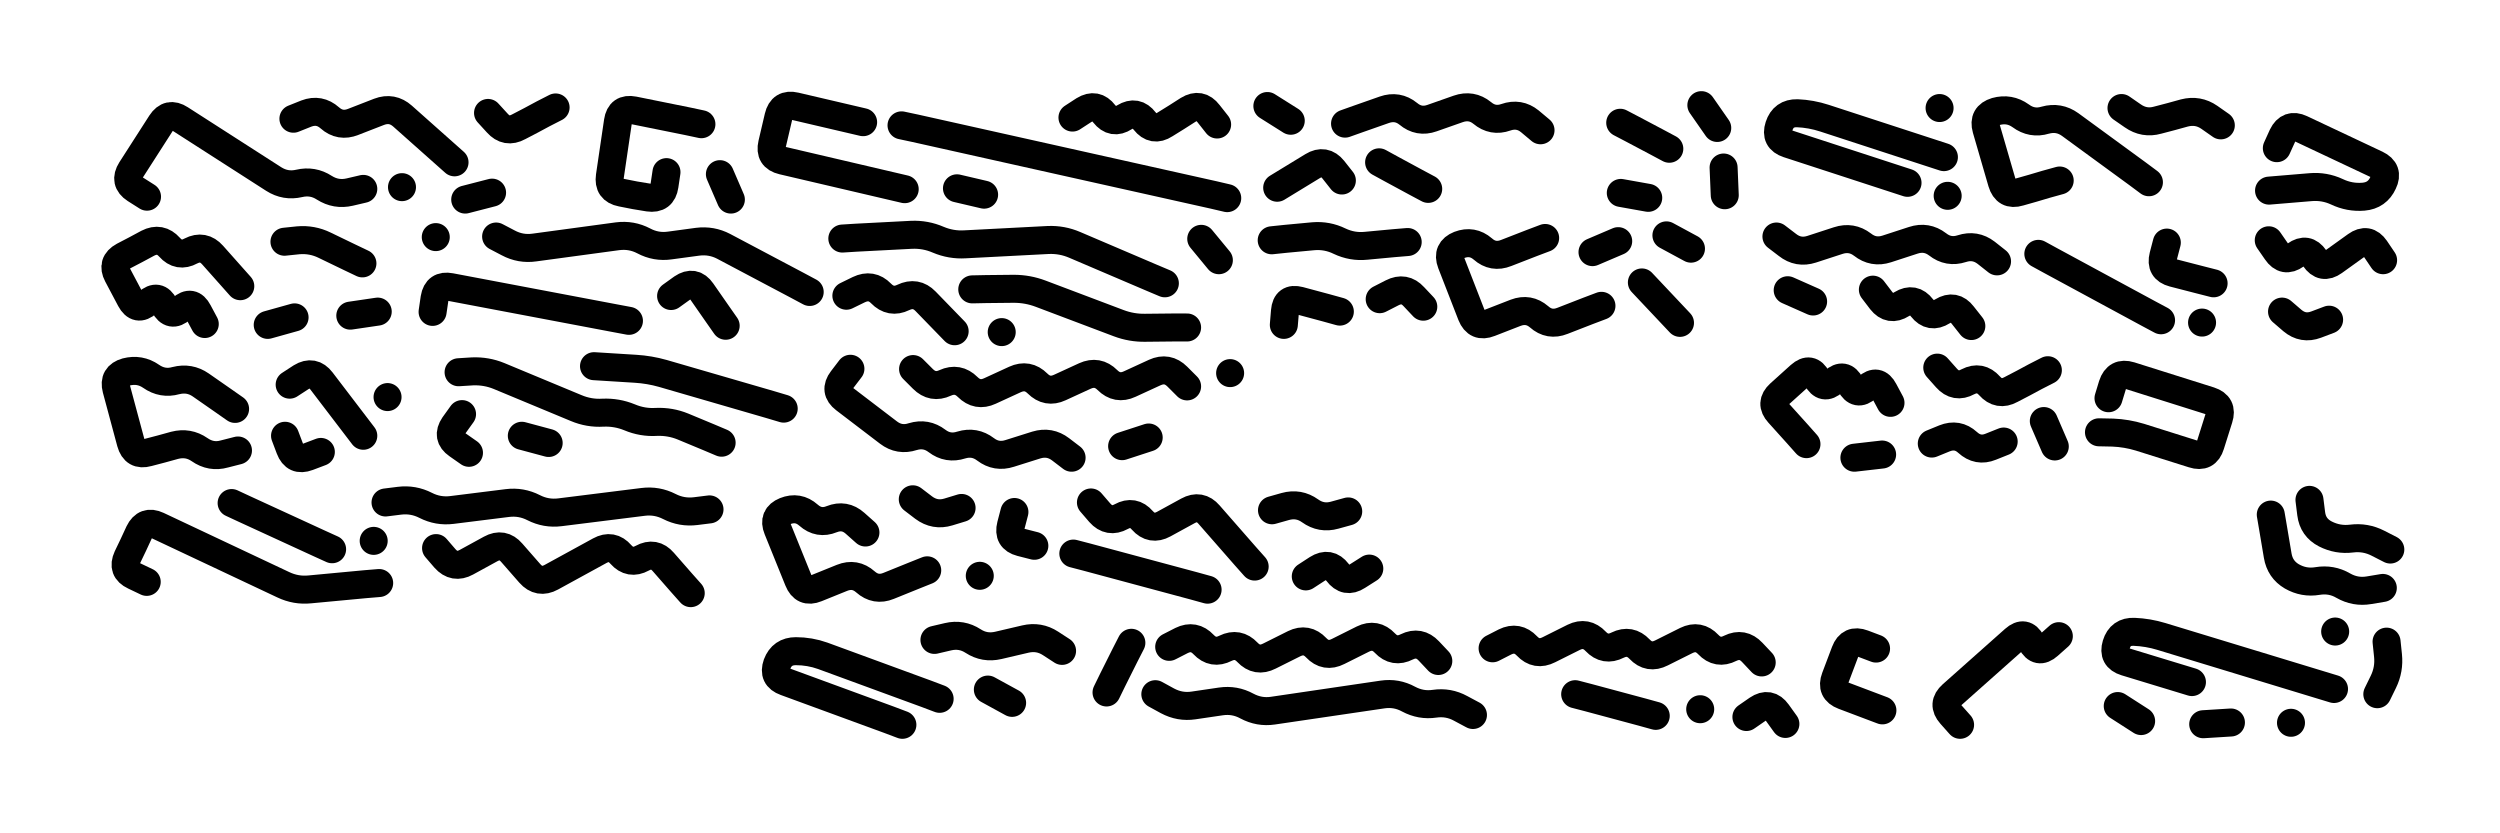
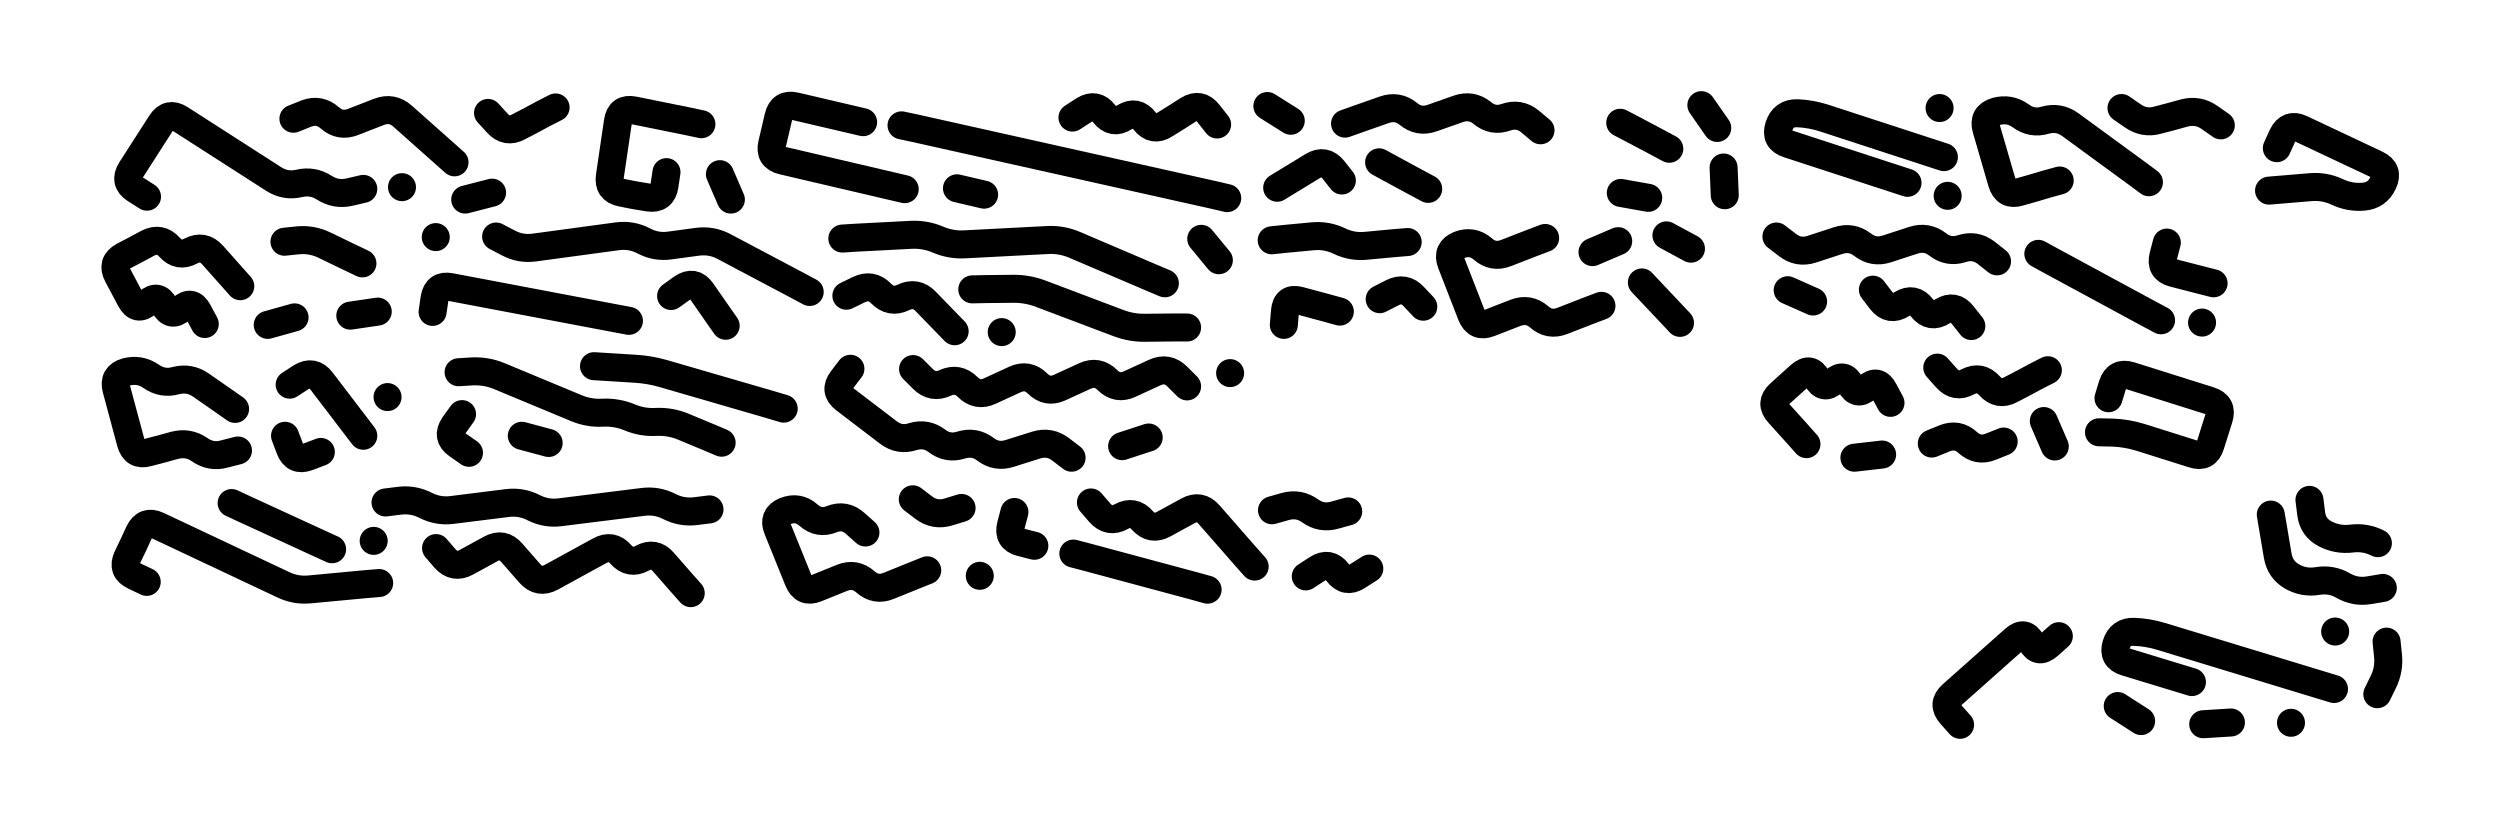
<svg xmlns="http://www.w3.org/2000/svg" viewBox="0 0 8658 2886">
  <title>Infinite Scribble #2813</title>
  <defs>
    <filter id="piece_2813_3_1_filter" x="-100" y="-100" width="8858" height="3086" filterUnits="userSpaceOnUse">
      <feTurbulence result="lineShape_distorted_turbulence" type="turbulence" baseFrequency="41237e-6" numOctaves="3" />
      <feGaussianBlur in="lineShape_distorted_turbulence" result="lineShape_distorted_turbulence_smoothed" stdDeviation="5820e-3" />
      <feDisplacementMap in="SourceGraphic" in2="lineShape_distorted_turbulence_smoothed" result="lineShape_distorted_results_shifted" scale="1940e-2" xChannelSelector="R" yChannelSelector="G" />
      <feOffset in="lineShape_distorted_results_shifted" result="lineShape_distorted" dx="-485e-2" dy="-485e-2" />
      <feGaussianBlur in="lineShape_distorted" result="lineShape_1" stdDeviation="4850e-3" />
      <feColorMatrix in="lineShape_1" result="lineShape" type="matrix" values="1 0 0 0 0  0 1 0 0 0  0 0 1 0 0  0 0 0 5820e-3 -2910e-3" />
      <feGaussianBlur in="lineShape" result="shrank_blurred" stdDeviation="10000e-3" />
      <feColorMatrix in="shrank_blurred" result="shrank" type="matrix" values="1 0 0 0 0 0 1 0 0 0 0 0 1 0 0 0 0 0 7200e-3 -3900e-3" />
      <feColorMatrix in="lineShape" result="border_filled" type="matrix" values="0.5 0 0 0 -0.15  0 0.5 0 0 -0.15  0 0 0.5 0 -0.15  0 0 0 1 0" />
      <feComposite in="border_filled" in2="shrank" result="border" operator="out" />
      <feColorMatrix in="lineShape" result="adjustedColor" type="matrix" values="0.95 0 0 0 -0.05  0 0.95 0 0 -0.05  0 0 0.95 0 -0.05  0 0 0 1 0" />
      <feMorphology in="lineShape" result="frost1_shrink" operator="erode" radius="9700e-3" />
      <feColorMatrix in="frost1_shrink" result="frost1" type="matrix" values="2 0 0 0 0.05  0 2 0 0 0.05  0 0 2 0 0.05  0 0 0 0.5 0" />
      <feMorphology in="lineShape" result="frost2_shrink" operator="erode" radius="29100e-3" />
      <feColorMatrix in="frost2_shrink" result="frost2" type="matrix" values="2 0 0 0 0.35  0 2 0 0 0.35  0 0 2 0 0.35  0 0 0 0.5 0" />
      <feMerge result="shapes_linestyle_colors">
        <feMergeNode in="frost1" />
        <feMergeNode in="frost2" />
      </feMerge>
      <feTurbulence result="shapes_linestyle_linestyle_turbulence" type="turbulence" baseFrequency="309e-3" numOctaves="2" />
      <feDisplacementMap in="shapes_linestyle_colors" in2="shapes_linestyle_linestyle_turbulence" result="frost" scale="-64666e-3" xChannelSelector="R" yChannelSelector="G" />
      <feMerge result="shapes_linestyle">
        <feMergeNode in="adjustedColor" />
        <feMergeNode in="frost" />
      </feMerge>
      <feComposite in="shapes_linestyle" in2="shrank" result="shapes_linestyle_cropped" operator="atop" />
      <feComposite in="border" in2="shapes_linestyle_cropped" result="shapes" operator="over" />
    </filter>
    <filter id="piece_2813_3_1_shadow" x="-100" y="-100" width="8858" height="3086" filterUnits="userSpaceOnUse">
      <feColorMatrix in="SourceGraphic" result="result_blackened" type="matrix" values="0 0 0 0 0  0 0 0 0 0  0 0 0 0 0  0 0 0 0.8 0" />
      <feGaussianBlur in="result_blackened" result="result_blurred" stdDeviation="29100e-3" />
      <feComposite in="SourceGraphic" in2="result_blurred" result="result" operator="over" />
    </filter>
    <filter id="piece_2813_3_1_overall" x="-100" y="-100" width="8858" height="3086" filterUnits="userSpaceOnUse">
      <feTurbulence result="background_texture_bumps" type="fractalNoise" baseFrequency="67e-3" numOctaves="3" />
      <feDiffuseLighting in="background_texture_bumps" result="background_texture" surfaceScale="1" diffuseConstant="2" lighting-color="#555">
        <feDistantLight azimuth="225" elevation="20" />
      </feDiffuseLighting>
      <feMorphology in="SourceGraphic" result="background_glow_1_thicken" operator="dilate" radius="29600e-3" />
      <feColorMatrix in="background_glow_1_thicken" result="background_glow_1_thicken_colored" type="matrix" values="1 0 0 0 -0.2  0 1 0 0 -0.2  0 0 1 0 -0.2  0 0 0 0.8 0" />
      <feGaussianBlur in="background_glow_1_thicken_colored" result="background_glow_1" stdDeviation="296000e-3" />
      <feMorphology in="SourceGraphic" result="background_glow_2_thicken" operator="dilate" radius="22200e-3" />
      <feColorMatrix in="background_glow_2_thicken" result="background_glow_2_thicken_colored" type="matrix" values="0 0 0 0 0  0 0 0 0 0  0 0 0 0 0  0 0 0 1 0" />
      <feGaussianBlur in="background_glow_2_thicken_colored" result="background_glow_2" stdDeviation="29600e-3" />
      <feComposite in="background_glow_1" in2="background_glow_2" result="background_glow" operator="out" />
      <feBlend in="background_glow" in2="background_texture" result="background_merged" mode="lighten" />
      <feColorMatrix in="background_merged" result="background" type="matrix" values="0.2 0 0 0 0  0 0.2 0 0 0  0 0 0.2 0 0  0 0 0 1 0" />
    </filter>
    <clipPath id="piece_2813_3_1_clip">
      <rect x="0" y="0" width="8658" height="2886" />
    </clipPath>
    <g id="layer_1" filter="url(#piece_2813_3_1_filter)" stroke-width="97" stroke-linecap="round" fill="none">
      <path d="M 514 686 Q 514 686 473 660 Q 433 634 459 593 Q 485 553 511 512 Q 537 472 563 431 Q 589 391 629 417 Q 670 443 710 469 Q 751 495 791 521 Q 832 547 872 573 Q 913 599 953 625 Q 994 651 1041 640 Q 1088 629 1128 655 Q 1169 681 1216 670 L 1263 659 M 1579 567 Q 1579 567 1543 535 Q 1507 503 1471 471 Q 1435 439 1399 407 Q 1363 375 1318 392 Q 1273 410 1228 427 Q 1183 445 1147 413 Q 1111 381 1066 398 L 1021 416 M 1397 653 L 1397 653 M 1929 377 Q 1929 377 1886 399 Q 1844 422 1801 444 Q 1759 467 1727 431 L 1695 396 M 1709 672 L 1616 696" stroke="hsl(256,100%,64%)" />
      <path d="M 2434 435 Q 2434 435 2387 425 Q 2340 416 2293 406 Q 2246 397 2199 387 Q 2152 378 2145 425 Q 2138 473 2131 520 Q 2124 568 2117 615 Q 2110 663 2157 672 Q 2204 682 2251 689 Q 2299 696 2306 648 L 2313 601 M 2498 608 L 2536 696" stroke="hsl(273,100%,63%)" />
      <path d="M 4255 691 Q 4255 691 4208 680 Q 4161 670 4114 659 Q 4067 649 4020 638 Q 3973 628 3926 617 Q 3879 607 3832 596 Q 3785 586 3738 575 Q 3691 565 3644 554 Q 3597 544 3550 533 Q 3503 523 3456 512 Q 3409 502 3362 491 Q 3315 481 3268 470 Q 3221 460 3174 449 L 3127 439 M 4220 436 Q 4220 436 4190 398 Q 4161 360 4120 385 Q 4080 411 4039 436 Q 3999 462 3969 424 Q 3940 386 3899 411 Q 3859 437 3829 399 Q 3800 361 3759 386 L 3719 412 M 3138 660 Q 3138 660 3091 649 Q 3044 638 2997 627 Q 2950 616 2903 605 Q 2856 594 2809 583 Q 2762 572 2715 561 Q 2668 550 2679 503 Q 2690 456 2701 409 Q 2712 362 2759 373 Q 2806 384 2853 395 Q 2900 406 2947 417 L 2994 428 M 3413 679 L 3319 657" stroke="hsl(294,100%,63%)" />
      <path d="M 4475 423 L 4394 372 M 4652 630 Q 4652 630 4622 592 Q 4592 555 4551 580 Q 4510 605 4469 630 L 4428 655 M 5340 456 Q 5340 456 5303 425 Q 5266 395 5220 411 Q 5175 427 5138 396 Q 5101 366 5055 382 Q 5010 398 4964 414 Q 4919 430 4882 399 Q 4845 369 4799 385 Q 4754 401 4708 417 L 4663 433 M 4951 659 Q 4951 659 4908 636 Q 4866 613 4823 590 L 4781 567" stroke="hsl(333,100%,59%)" />
      <path d="M 5786 520 Q 5786 520 5743 497 Q 5701 475 5658 452 L 5616 430 M 5618 673 L 5713 690 M 5974 585 L 5978 681 M 5897 369 L 5952 448" stroke="hsl(0,100%,59%)" />
      <path d="M 6611 638 Q 6611 638 6565 623 Q 6519 608 6473 593 Q 6427 578 6381 563 Q 6335 548 6289 533 Q 6243 518 6197 503 Q 6151 488 6166 442 Q 6181 396 6229 397 Q 6277 399 6323 414 Q 6369 429 6415 444 Q 6461 459 6507 474 Q 6553 489 6599 504 Q 6645 519 6691 534 L 6737 549 M 7447 636 Q 7447 636 7408 607 Q 7369 579 7330 550 Q 7291 522 7252 493 Q 7213 465 7174 436 Q 7135 408 7088 421 Q 7042 435 7003 406 Q 6964 378 6917 391 Q 6871 405 6884 451 Q 6898 498 6911 544 Q 6925 591 6938 637 Q 6952 684 6998 670 Q 7045 657 7091 643 L 7138 630 M 6750 683 L 6750 683 M 7696 439 Q 7696 439 7656 411 Q 7617 384 7570 396 Q 7524 409 7477 421 Q 7431 434 7391 406 L 7352 379 M 6722 379 L 6722 379" stroke="hsl(12,100%,59%)" />
      <path d="M 7890 518 Q 7890 518 7910 474 Q 7931 431 7974 451 Q 8018 472 8061 492 Q 8105 513 8148 533 Q 8192 554 8235 574 Q 8279 595 8258 638 Q 8238 682 8190 686 Q 8142 690 8098 669 Q 8055 649 8007 653 Q 7959 657 7911 661 L 7863 665" stroke="hsl(24,100%,60%)" />
      <path d="M 837 996 Q 837 996 805 960 Q 773 924 741 888 Q 709 852 666 874 Q 624 897 592 861 Q 560 825 517 847 Q 475 870 432 892 Q 390 915 412 957 Q 435 1000 457 1042 Q 480 1085 516 1053 Q 552 1021 574 1063 Q 597 1106 633 1074 Q 669 1042 691 1084 L 714 1127 M 1260 917 Q 1260 917 1216 896 Q 1173 875 1129 854 Q 1086 833 1038 837 L 990 842 M 1025 1104 L 932 1130 M 1313 1084 L 1218 1098" stroke="hsl(289,100%,63%)" />
      <path d="M 4039 986 Q 4039 986 3994 967 Q 3950 948 3905 929 Q 3861 910 3816 891 Q 3772 872 3727 853 Q 3683 834 3635 836 Q 3587 839 3539 841 Q 3491 844 3443 846 Q 3395 849 3347 851 Q 3299 854 3254 835 Q 3210 816 3162 818 Q 3114 821 3066 823 Q 3018 826 2970 828 L 2922 831 M 2809 1016 Q 2809 1016 2766 993 Q 2724 971 2681 948 Q 2639 926 2596 903 Q 2554 881 2511 858 Q 2469 836 2421 842 Q 2373 849 2325 855 Q 2277 862 2234 839 Q 2192 817 2144 823 Q 2096 830 2048 836 Q 2000 843 1952 849 Q 1904 856 1856 862 Q 1808 869 1765 846 L 1723 824 M 2183 1116 Q 2183 1116 2135 1107 Q 2088 1098 2040 1089 Q 1993 1080 1945 1071 Q 1898 1062 1850 1053 Q 1803 1044 1755 1035 Q 1708 1026 1660 1017 Q 1613 1008 1565 999 Q 1518 990 1510 1037 L 1503 1085 M 3311 1152 Q 3311 1152 3277 1117 Q 3244 1083 3210 1048 Q 3177 1014 3133 1035 Q 3090 1056 3056 1021 Q 3023 987 2979 1008 L 2936 1029 M 4116 1139 Q 4116 1139 4068 1139 Q 4020 1140 3972 1140 Q 3924 1141 3879 1124 Q 3834 1107 3789 1090 Q 3744 1073 3699 1056 Q 3654 1039 3609 1022 Q 3564 1005 3516 1005 Q 3468 1006 3420 1006 L 3372 1007 M 3474 1155 L 3474 1155 M 2518 1133 Q 2518 1133 2490 1093 Q 2463 1054 2435 1014 Q 2408 975 2368 1002 L 2329 1030 M 4226 906 L 4165 832 M 1514 826 L 1514 826" stroke="hsl(345,100%,59%)" />
      <path d="M 4880 843 Q 4880 843 4832 847 Q 4784 852 4736 856 Q 4688 861 4644 840 Q 4601 819 4553 823 Q 4505 828 4457 832 L 4409 837 M 5356 829 Q 5356 829 5311 846 Q 5266 864 5221 881 Q 5176 899 5140 867 Q 5104 836 5059 853 Q 5014 871 5031 916 Q 5049 961 5066 1006 Q 5084 1051 5101 1096 Q 5119 1141 5164 1123 Q 5209 1106 5254 1088 Q 5299 1071 5335 1102 Q 5371 1134 5416 1116 Q 5461 1099 5506 1081 L 5551 1064 M 4645 1084 Q 4645 1084 4598 1071 Q 4552 1059 4505 1046 Q 4459 1034 4455 1082 L 4451 1130 M 5609 840 L 5520 878 M 4934 1067 Q 4934 1067 4901 1032 Q 4869 997 4826 1019 L 4783 1041 M 5861 866 L 5776 820 M 5823 1123 Q 5823 1123 5790 1088 Q 5757 1053 5724 1018 L 5691 983" stroke="hsl(19,100%,60%)" />
      <path d="M 6921 910 Q 6921 910 6883 880 Q 6845 851 6799 866 Q 6753 881 6715 851 Q 6677 822 6631 837 Q 6585 852 6539 867 Q 6493 882 6455 852 Q 6417 823 6371 838 Q 6325 853 6279 868 Q 6233 883 6195 853 L 6157 824 M 7489 1114 Q 7489 1114 7446 1091 Q 7404 1068 7361 1045 Q 7319 1022 7276 999 Q 7234 976 7191 953 Q 7149 930 7106 907 L 7064 884 M 6284 1049 L 6196 1010 M 6832 1134 Q 6832 1134 6802 1096 Q 6773 1058 6732 1083 Q 6691 1109 6661 1071 Q 6632 1033 6591 1058 Q 6550 1084 6520 1046 L 6491 1008 M 7671 986 Q 7671 986 7624 974 Q 7578 962 7531 950 Q 7485 938 7497 891 L 7509 845 M 7631 1122 L 7631 1122" stroke="hsl(36,100%,60%)" />
-       <path d="M 7862 837 Q 7862 837 7889 876 Q 7916 916 7955 888 Q 7994 860 8021 899 Q 8048 939 8087 911 Q 8126 883 8165 855 Q 8204 827 8231 866 L 8258 906 M 8071 1112 Q 8071 1112 8026 1129 Q 7981 1146 7944 1115 L 7908 1084" stroke="hsl(48,100%,58%)" />
      <path d="M 819 1421 Q 819 1421 779 1393 Q 740 1366 700 1338 Q 661 1311 614 1323 Q 568 1336 528 1308 Q 489 1281 442 1293 Q 396 1306 408 1352 Q 421 1399 433 1445 Q 446 1492 458 1538 Q 471 1585 517 1572 Q 564 1560 610 1547 Q 657 1535 696 1562 Q 736 1590 782 1577 L 829 1565 M 1263 1514 Q 1263 1514 1234 1476 Q 1205 1438 1176 1400 Q 1147 1362 1118 1324 Q 1089 1286 1048 1311 L 1008 1337 M 992 1514 Q 992 1514 1009 1559 Q 1026 1604 1071 1587 L 1116 1570 M 1347 1380 L 1347 1380" stroke="hsl(357,100%,59%)" />
      <path d="M 4116 1343 Q 4116 1343 4082 1309 Q 4048 1275 4004 1295 Q 3961 1315 3917 1335 Q 3874 1355 3840 1321 Q 3806 1287 3762 1307 Q 3719 1327 3675 1347 Q 3632 1367 3598 1333 Q 3564 1299 3520 1319 Q 3477 1339 3433 1359 Q 3390 1379 3356 1345 Q 3322 1311 3278 1331 Q 3235 1351 3201 1317 L 3167 1283 M 2719 1420 Q 2719 1420 2672 1406 Q 2626 1393 2579 1379 Q 2533 1366 2486 1352 Q 2440 1339 2393 1325 Q 2347 1312 2300 1298 Q 2254 1285 2206 1282 Q 2158 1279 2110 1276 L 2062 1273 M 2504 1538 Q 2504 1538 2459 1519 Q 2415 1501 2370 1482 Q 2326 1464 2278 1466 Q 2230 1469 2185 1450 Q 2141 1432 2093 1434 Q 2045 1437 2000 1418 Q 1956 1400 1911 1381 Q 1867 1363 1822 1344 Q 1778 1326 1733 1307 Q 1689 1289 1641 1291 L 1593 1294 M 3716 1590 Q 3716 1590 3678 1561 Q 3640 1532 3594 1546 Q 3548 1561 3502 1575 Q 3456 1590 3418 1561 Q 3380 1532 3334 1546 Q 3288 1561 3250 1532 Q 3212 1503 3166 1517 Q 3120 1532 3082 1503 Q 3044 1474 3006 1445 Q 2968 1416 2930 1387 Q 2892 1358 2921 1320 L 2950 1282 M 1629 1573 Q 1629 1573 1589 1545 Q 1550 1518 1577 1478 L 1605 1439 M 3983 1520 L 3891 1550 M 1905 1539 L 1812 1514 M 4265 1297 L 4265 1297" stroke="hsl(19,100%,60%)" />
      <path d="M 6261 1543 Q 6261 1543 6229 1507 Q 6197 1472 6165 1436 Q 6133 1401 6168 1369 Q 6204 1337 6239 1305 Q 6275 1273 6297 1315 Q 6320 1358 6355 1326 Q 6391 1294 6413 1336 Q 6436 1379 6471 1347 Q 6507 1315 6529 1357 L 6552 1400 M 6427 1590 L 6523 1579" stroke="hsl(54,100%,57%)" />
      <path d="M 7097 1287 Q 7097 1287 7054 1309 Q 7012 1332 6969 1354 Q 6927 1377 6895 1341 Q 6863 1305 6820 1327 Q 6778 1350 6746 1314 L 6714 1278 M 6944 1534 Q 6944 1534 6899 1552 Q 6855 1570 6819 1537 Q 6784 1505 6739 1523 L 6695 1541 M 7083 1463 L 7121 1551" stroke="hsl(62,100%,57%)" />
      <path d="M 7307 1384 Q 7307 1384 7321 1338 Q 7336 1292 7382 1306 Q 7428 1321 7474 1335 Q 7520 1350 7566 1364 Q 7612 1379 7658 1393 Q 7704 1408 7689 1454 Q 7675 1500 7660 1546 Q 7646 1592 7600 1577 Q 7554 1563 7508 1548 Q 7462 1534 7416 1519 Q 7370 1505 7322 1503 L 7274 1502" stroke="hsl(76,100%,57%)" />
      <path d="M 513 2020 Q 513 2020 469 1999 Q 426 1979 446 1935 Q 467 1892 487 1848 Q 508 1805 551 1825 Q 595 1846 638 1866 Q 682 1887 725 1907 Q 769 1928 812 1948 Q 856 1969 899 1989 Q 943 2010 986 2030 Q 1030 2051 1078 2046 Q 1126 2042 1174 2037 Q 1222 2033 1270 2028 L 1318 2024 M 2462 1769 Q 2462 1769 2414 1775 Q 2366 1781 2323 1759 Q 2280 1737 2232 1743 Q 2184 1749 2136 1755 Q 2088 1761 2040 1767 Q 1992 1773 1944 1779 Q 1896 1785 1853 1763 Q 1810 1741 1762 1747 Q 1714 1753 1666 1759 Q 1618 1765 1570 1771 Q 1522 1777 1479 1755 Q 1436 1733 1388 1739 L 1340 1745 M 1155 1907 Q 1155 1907 1111 1887 Q 1068 1867 1024 1847 Q 981 1827 937 1807 Q 894 1787 850 1767 L 807 1747 M 2397 2059 Q 2397 2059 2365 2023 Q 2334 1987 2302 1951 Q 2271 1915 2229 1938 Q 2187 1961 2155 1925 Q 2124 1889 2082 1912 Q 2040 1935 1998 1958 Q 1956 1981 1914 2004 Q 1872 2027 1840 1991 Q 1809 1955 1777 1919 Q 1746 1883 1704 1906 Q 1662 1929 1620 1952 Q 1578 1975 1546 1939 L 1515 1903 M 1299 1878 L 1299 1878" stroke="hsl(29,100%,60%)" />
      <path d="M 3002 1849 Q 3002 1849 2966 1817 Q 2930 1785 2885 1803 Q 2841 1821 2805 1789 Q 2769 1757 2724 1775 Q 2680 1793 2698 1837 Q 2716 1882 2734 1926 Q 2752 1971 2770 2015 Q 2788 2060 2832 2042 Q 2877 2024 2921 2006 Q 2966 1988 3002 2020 Q 3038 2052 3082 2034 Q 3127 2016 3171 1998 L 3216 1980 M 3335 1764 Q 3335 1764 3289 1778 Q 3243 1792 3204 1763 L 3166 1734 M 3587 1895 Q 3587 1895 3540 1883 Q 3494 1871 3506 1824 L 3518 1778 M 4350 1967 Q 4350 1967 4318 1931 Q 4287 1895 4255 1859 Q 4224 1823 4192 1787 Q 4161 1751 4119 1774 Q 4077 1797 4035 1820 Q 3993 1843 3961 1807 Q 3930 1771 3888 1794 Q 3846 1817 3814 1781 L 3783 1745 M 4187 2047 Q 4187 2047 4140 2034 Q 4094 2022 4047 2009 Q 4001 1997 3954 1984 Q 3908 1972 3861 1959 Q 3815 1947 3768 1934 L 3722 1922 M 4674 1776 Q 4674 1776 4627 1789 Q 4581 1802 4542 1774 Q 4503 1746 4456 1759 L 4410 1772 M 4747 1974 Q 4747 1974 4706 2000 Q 4666 2026 4637 1987 Q 4608 1949 4567 1975 L 4527 2001 M 3398 1999 L 3398 1999" stroke="hsl(52,100%,58%)" />
-       <path d="M 7869 1787 Q 7869 1787 7877 1834 Q 7885 1882 7893 1929 Q 7901 1977 7942 2001 Q 7984 2025 8031 2017 Q 8079 2009 8120 2033 Q 8162 2057 8209 2049 L 8257 2041 M 8003 1736 Q 8003 1736 8009 1784 Q 8015 1832 8058 1854 Q 8101 1876 8149 1870 Q 8197 1864 8240 1886 L 8283 1908" stroke="hsl(168,100%,53%)" />
-       <path d="M 3130 2515 Q 3130 2515 3085 2498 Q 3040 2482 2995 2465 Q 2950 2449 2905 2432 Q 2860 2416 2815 2399 Q 2770 2383 2725 2366 Q 2680 2350 2696 2305 Q 2713 2260 2761 2260 Q 2809 2260 2854 2276 Q 2899 2293 2944 2309 Q 2989 2326 3034 2342 Q 3079 2359 3124 2375 Q 3169 2392 3214 2408 L 3259 2425 M 3683 2259 Q 3683 2259 3643 2233 Q 3603 2207 3556 2218 Q 3509 2229 3462 2240 Q 3415 2251 3375 2225 Q 3335 2199 3288 2210 L 3241 2221 M 3510 2439 L 3426 2393" stroke="hsl(84,100%,57%)" />
-       <path d="M 6106 2299 Q 6106 2299 6073 2264 Q 6040 2229 5997 2250 Q 5954 2272 5921 2237 Q 5888 2202 5845 2223 Q 5802 2245 5759 2266 Q 5716 2288 5683 2253 Q 5650 2218 5607 2239 Q 5564 2261 5531 2226 Q 5498 2191 5455 2212 Q 5412 2234 5369 2255 Q 5326 2277 5293 2242 Q 5260 2207 5217 2228 L 5174 2250 M 4986 2294 Q 4986 2294 4953 2259 Q 4920 2224 4877 2245 Q 4834 2267 4801 2232 Q 4768 2197 4725 2218 Q 4682 2240 4639 2261 Q 4596 2283 4563 2248 Q 4530 2213 4487 2234 Q 4444 2256 4401 2277 Q 4358 2299 4325 2264 Q 4292 2229 4249 2250 Q 4206 2272 4173 2237 Q 4140 2202 4097 2223 L 4054 2245 M 6188 2512 Q 6188 2512 6160 2473 Q 6132 2434 6092 2461 L 6053 2488 M 5106 2481 Q 5106 2481 5063 2458 Q 5021 2435 4973 2442 Q 4926 2449 4883 2426 Q 4841 2403 4793 2410 Q 4746 2417 4698 2424 Q 4651 2431 4603 2438 Q 4556 2445 4508 2452 Q 4461 2459 4413 2466 Q 4366 2473 4323 2450 Q 4281 2427 4233 2434 Q 4186 2441 4138 2448 Q 4091 2455 4048 2432 L 4006 2409 M 5739 2484 Q 5739 2484 5692 2471 Q 5646 2459 5599 2446 Q 5553 2434 5506 2421 L 5460 2409 M 6524 2465 Q 6524 2465 6479 2448 Q 6434 2431 6389 2414 Q 6344 2397 6361 2352 Q 6378 2307 6395 2262 Q 6412 2217 6457 2234 L 6502 2251 M 3837 2403 Q 3837 2403 3858 2360 Q 3880 2317 3901 2274 L 3923 2231 M 5893 2461 L 5893 2461" stroke="hsl(150,100%,54%)" />
+       <path d="M 7869 1787 Q 7869 1787 7877 1834 Q 7885 1882 7893 1929 Q 7901 1977 7942 2001 Q 7984 2025 8031 2017 Q 8079 2009 8120 2033 Q 8162 2057 8209 2049 L 8257 2041 M 8003 1736 Q 8003 1736 8009 1784 Q 8015 1832 8058 1854 Q 8101 1876 8149 1870 Q 8197 1864 8240 1886 " stroke="hsl(168,100%,53%)" />
      <path d="M 6793 2515 Q 6793 2515 6761 2479 Q 6729 2443 6765 2411 Q 6801 2379 6837 2347 Q 6873 2315 6909 2283 Q 6945 2251 6981 2219 Q 7017 2187 7040 2229 Q 7063 2272 7099 2240 L 7135 2208" stroke="hsl(195,100%,56%)" />
      <path d="M 7596 2367 Q 7596 2367 7550 2353 Q 7504 2339 7458 2325 Q 7412 2311 7366 2297 Q 7320 2283 7334 2237 Q 7348 2191 7396 2193 Q 7444 2195 7490 2209 Q 7536 2223 7582 2237 Q 7628 2251 7674 2265 Q 7720 2279 7766 2293 Q 7812 2307 7858 2321 Q 7904 2335 7950 2349 Q 7996 2363 8042 2377 L 8088 2391 M 8238 2409 Q 8238 2409 8259 2366 Q 8280 2323 8275 2275 L 8270 2227 M 7420 2502 L 7339 2450 M 7731 2507 L 7635 2513 M 7939 2508 L 7939 2508 M 8092 2192 L 8092 2192" stroke="hsl(210,100%,60%)" />
    </g>
  </defs>
  <g filter="url(#piece_2813_3_1_overall)" clip-path="url(#piece_2813_3_1_clip)">
    <use href="#layer_1" />
  </g>
  <g clip-path="url(#piece_2813_3_1_clip)">
    <use href="#layer_1" filter="url(#piece_2813_3_1_shadow)" />
  </g>
</svg>